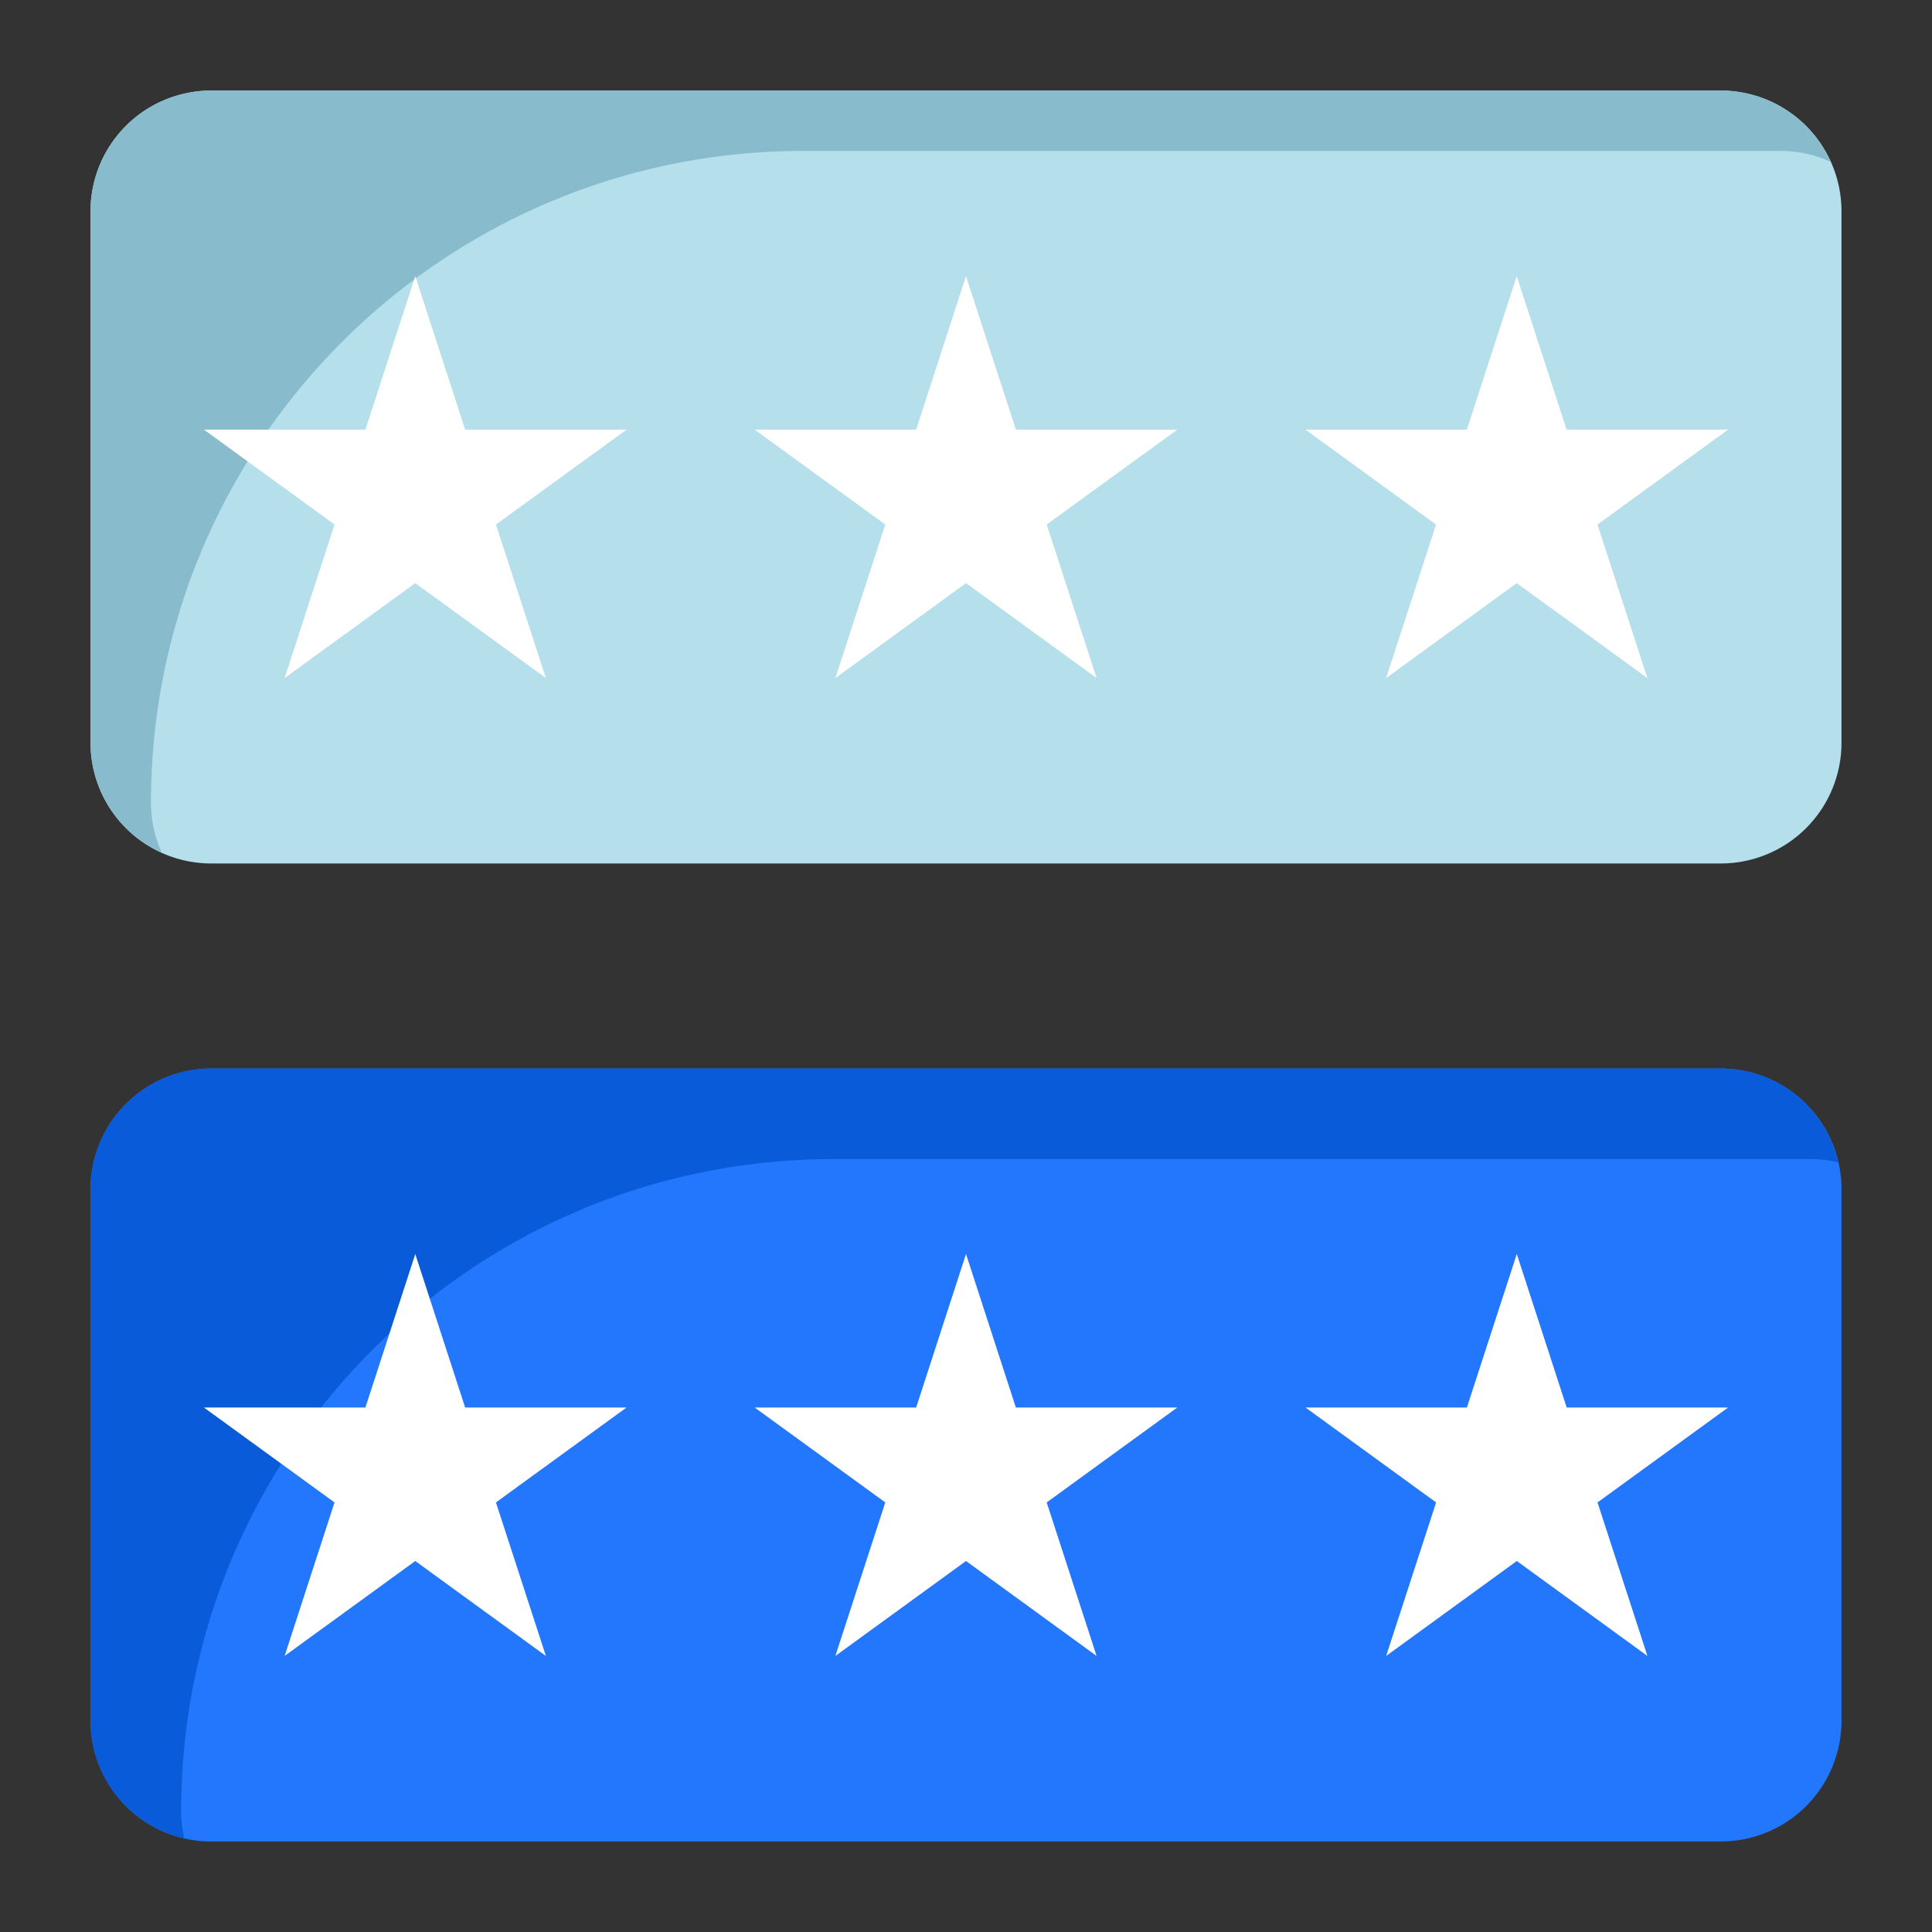
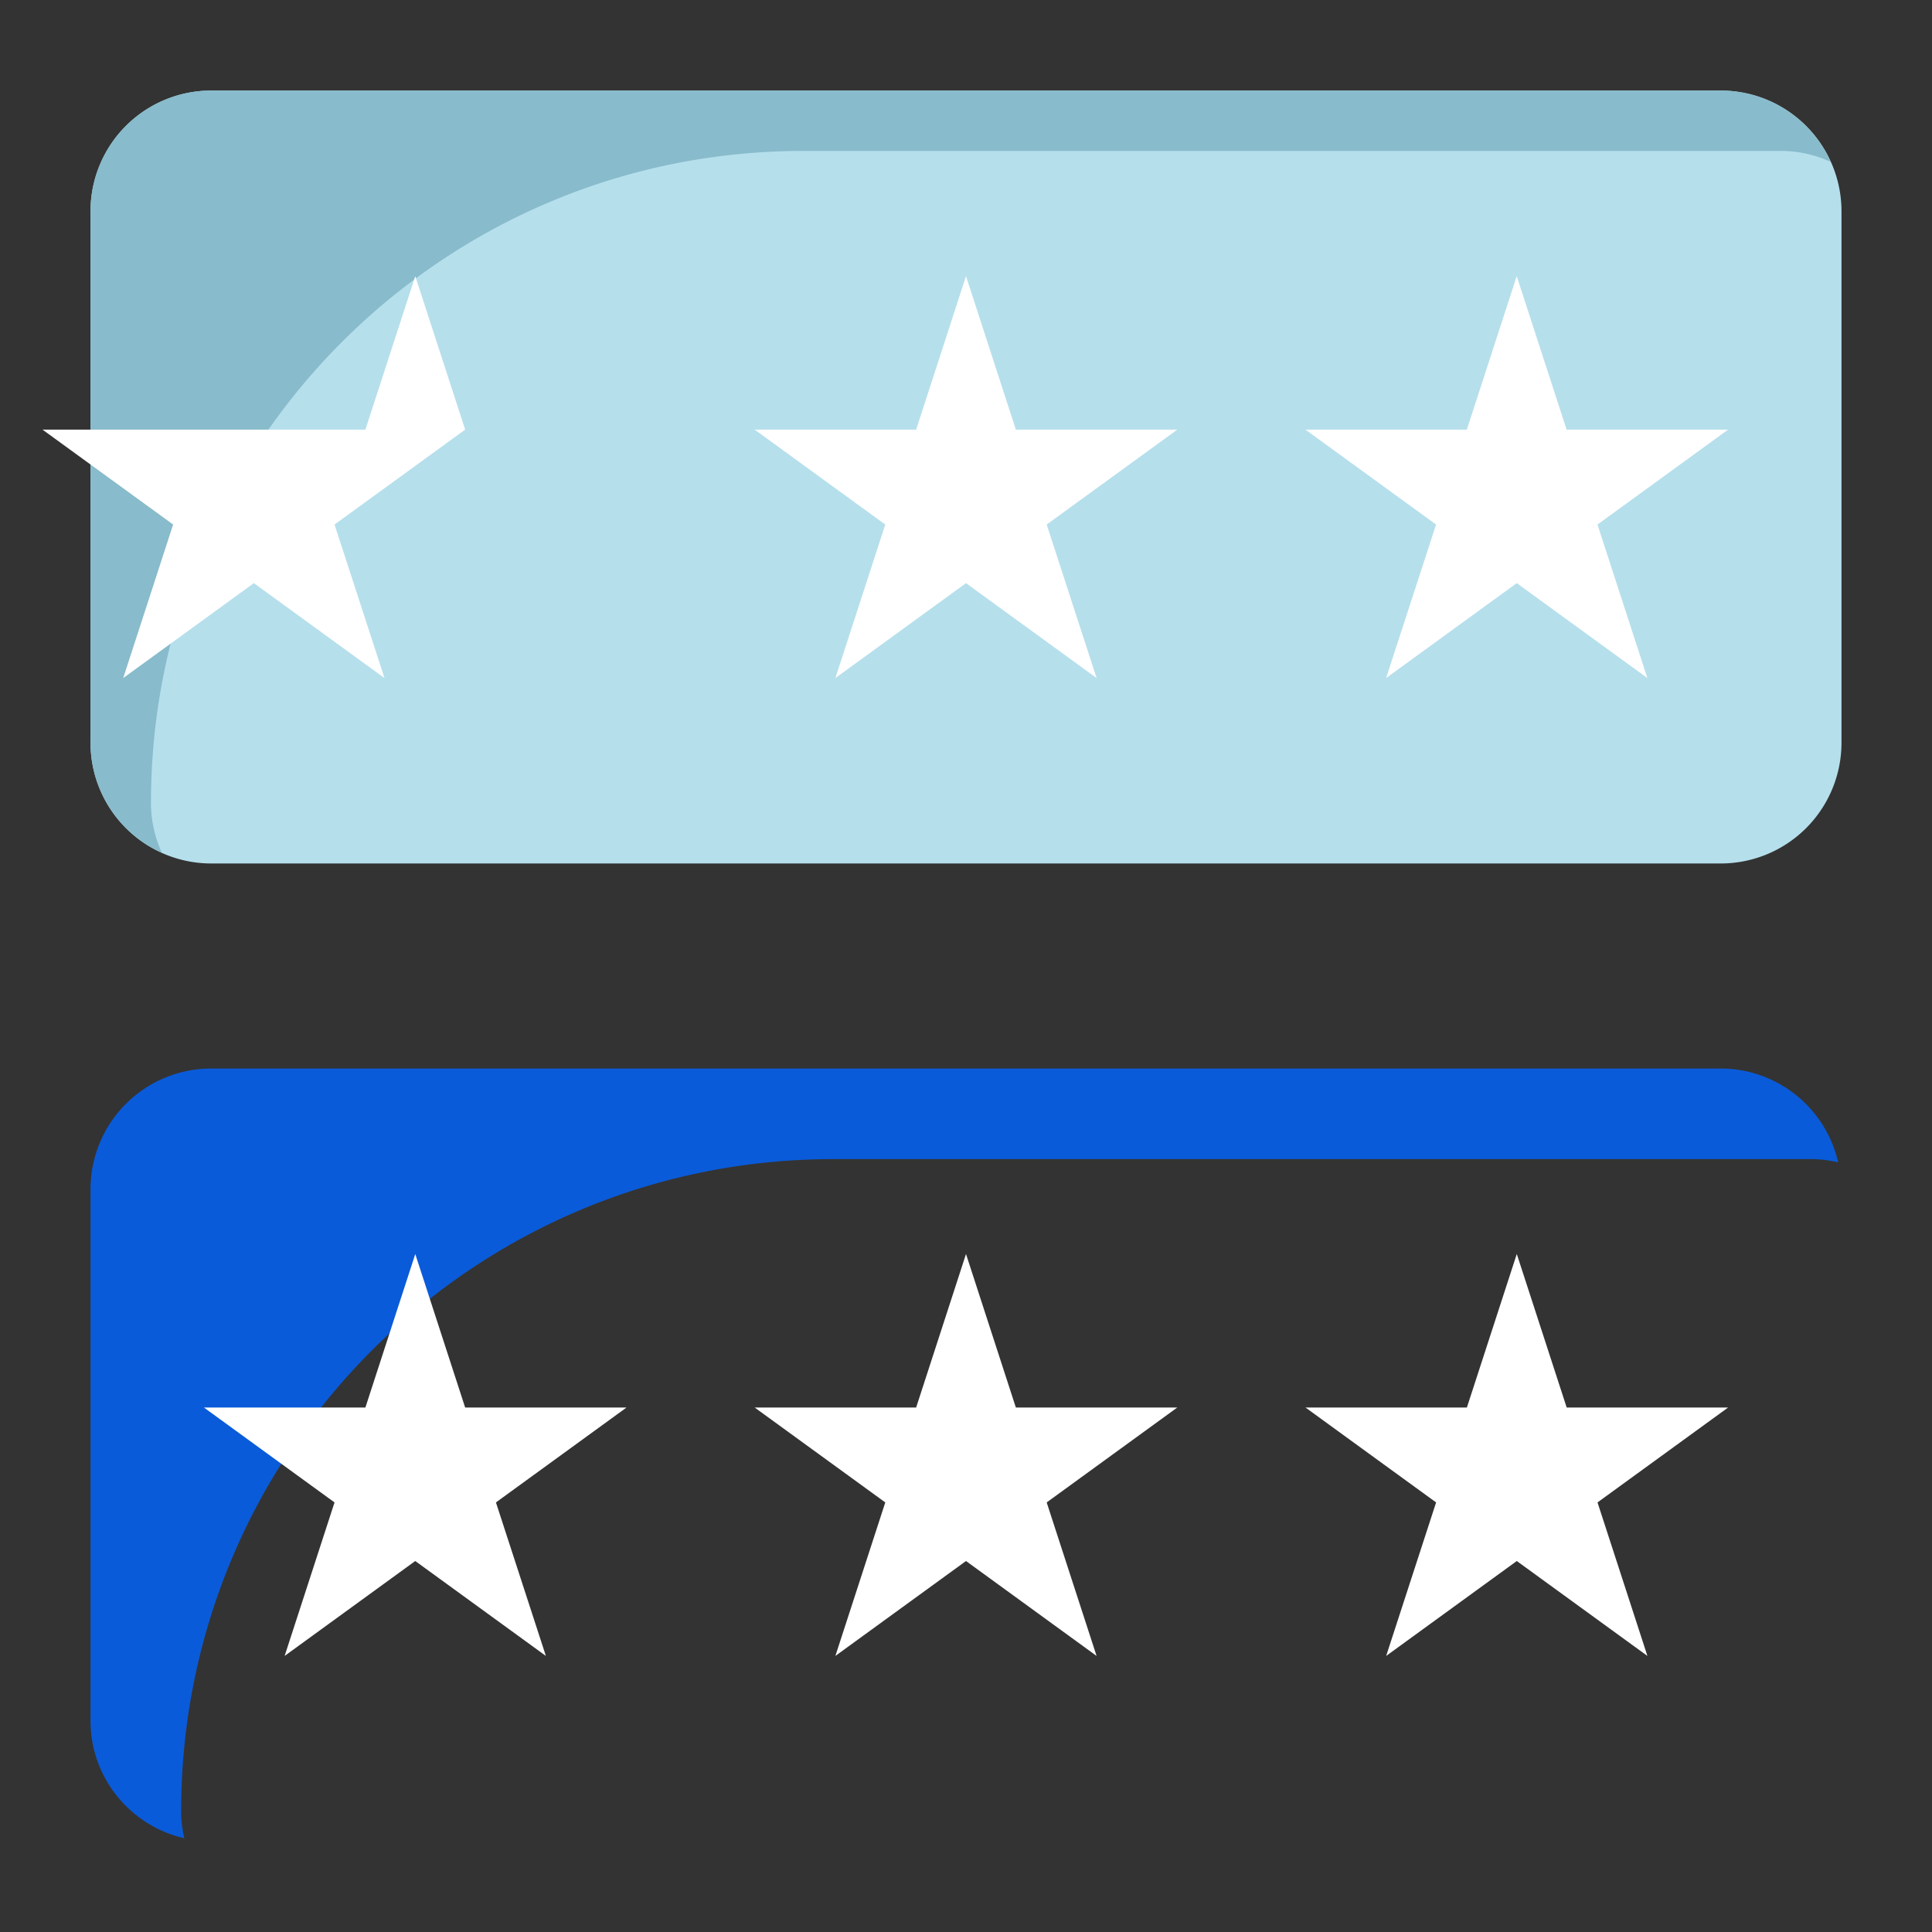
<svg xmlns="http://www.w3.org/2000/svg" width="46" height="46" fill="none">
  <rect width="100%" height="100%" fill="#333333" stroke="none" />
  <path d="M40.969 2.156H5.03a2.875 2.875 0 00-2.875 2.875v12.653a2.875 2.875 0 002.875 2.875h35.94a2.875 2.875 0 002.875-2.875V5.031a2.875 2.875 0 00-2.875-2.875z" fill="#B6DFEC" />
  <path d="M3.594 19.122c0-8.576 6.952-15.528 15.528-15.528h23.284c.421 0 .819.095 1.179.259a2.87 2.87 0 00-2.616-1.697H5.03a2.875 2.875 0 00-2.875 2.875v12.653A2.87 2.87 0 003.852 20.3a2.85 2.85 0 01-.258-1.178z" fill="#88BBCB" />
-   <path d="M23 6.574l1.187 3.655h3.844l-3.11 2.26 1.188 3.655L23 13.884l-3.11 2.26 1.188-3.655-3.11-2.26h3.845L23 6.574zm-13.113 0l1.188 3.655h3.843l-3.11 2.26 1.189 3.655-3.11-2.26-3.11 2.26 1.188-3.655-3.11-2.26H8.7l1.188-3.655zm26.226 0l-1.188 3.655h-3.843l3.11 2.26-1.189 3.655 3.11-2.26 3.11 2.26-1.188-3.655 3.11-2.26H37.3l-1.188-3.655z" fill="#fff" />
-   <path d="M40.969 25.441H5.03a2.875 2.875 0 00-2.875 2.875V40.97a2.875 2.875 0 002.875 2.875h35.94a2.875 2.875 0 002.875-2.875V28.316a2.875 2.875 0 00-2.875-2.875z" fill="#2377FC" />
+   <path d="M23 6.574l1.187 3.655h3.844l-3.11 2.26 1.188 3.655L23 13.884l-3.11 2.26 1.188-3.655-3.11-2.26h3.845L23 6.574zm-13.113 0l1.188 3.655l-3.11 2.26 1.189 3.655-3.11-2.26-3.11 2.26 1.188-3.655-3.11-2.26H8.7l1.188-3.655zm26.226 0l-1.188 3.655h-3.843l3.11 2.26-1.189 3.655 3.11-2.26 3.11 2.26-1.188-3.655 3.11-2.26H37.3l-1.188-3.655z" fill="#fff" />
  <path d="M4.313 43.126c0-8.577 6.951-15.528 15.527-15.528h23.285c.221 0 .434.03.641.077a2.872 2.872 0 00-2.797-2.234H5.03a2.875 2.875 0 00-2.875 2.875V40.97c0 1.367.956 2.506 2.234 2.798a2.857 2.857 0 01-.077-.642z" fill="#0A5BD9" />
  <path d="M23 29.857l1.187 3.655h3.844l-3.11 2.26 1.188 3.655L23 37.167l-3.11 2.26 1.188-3.655-3.11-2.26h3.845L23 29.857zm-13.113 0l1.188 3.655h3.843l-3.11 2.26 1.189 3.655-3.11-2.26-3.11 2.26 1.188-3.655-3.11-2.26H8.7l1.188-3.655zm26.227 0l-1.188 3.655h-3.843l3.11 2.26-1.189 3.655 3.11-2.26 3.11 2.26-1.188-3.655 3.11-2.26h-3.844l-1.188-3.655z" fill="#fff" />
</svg>